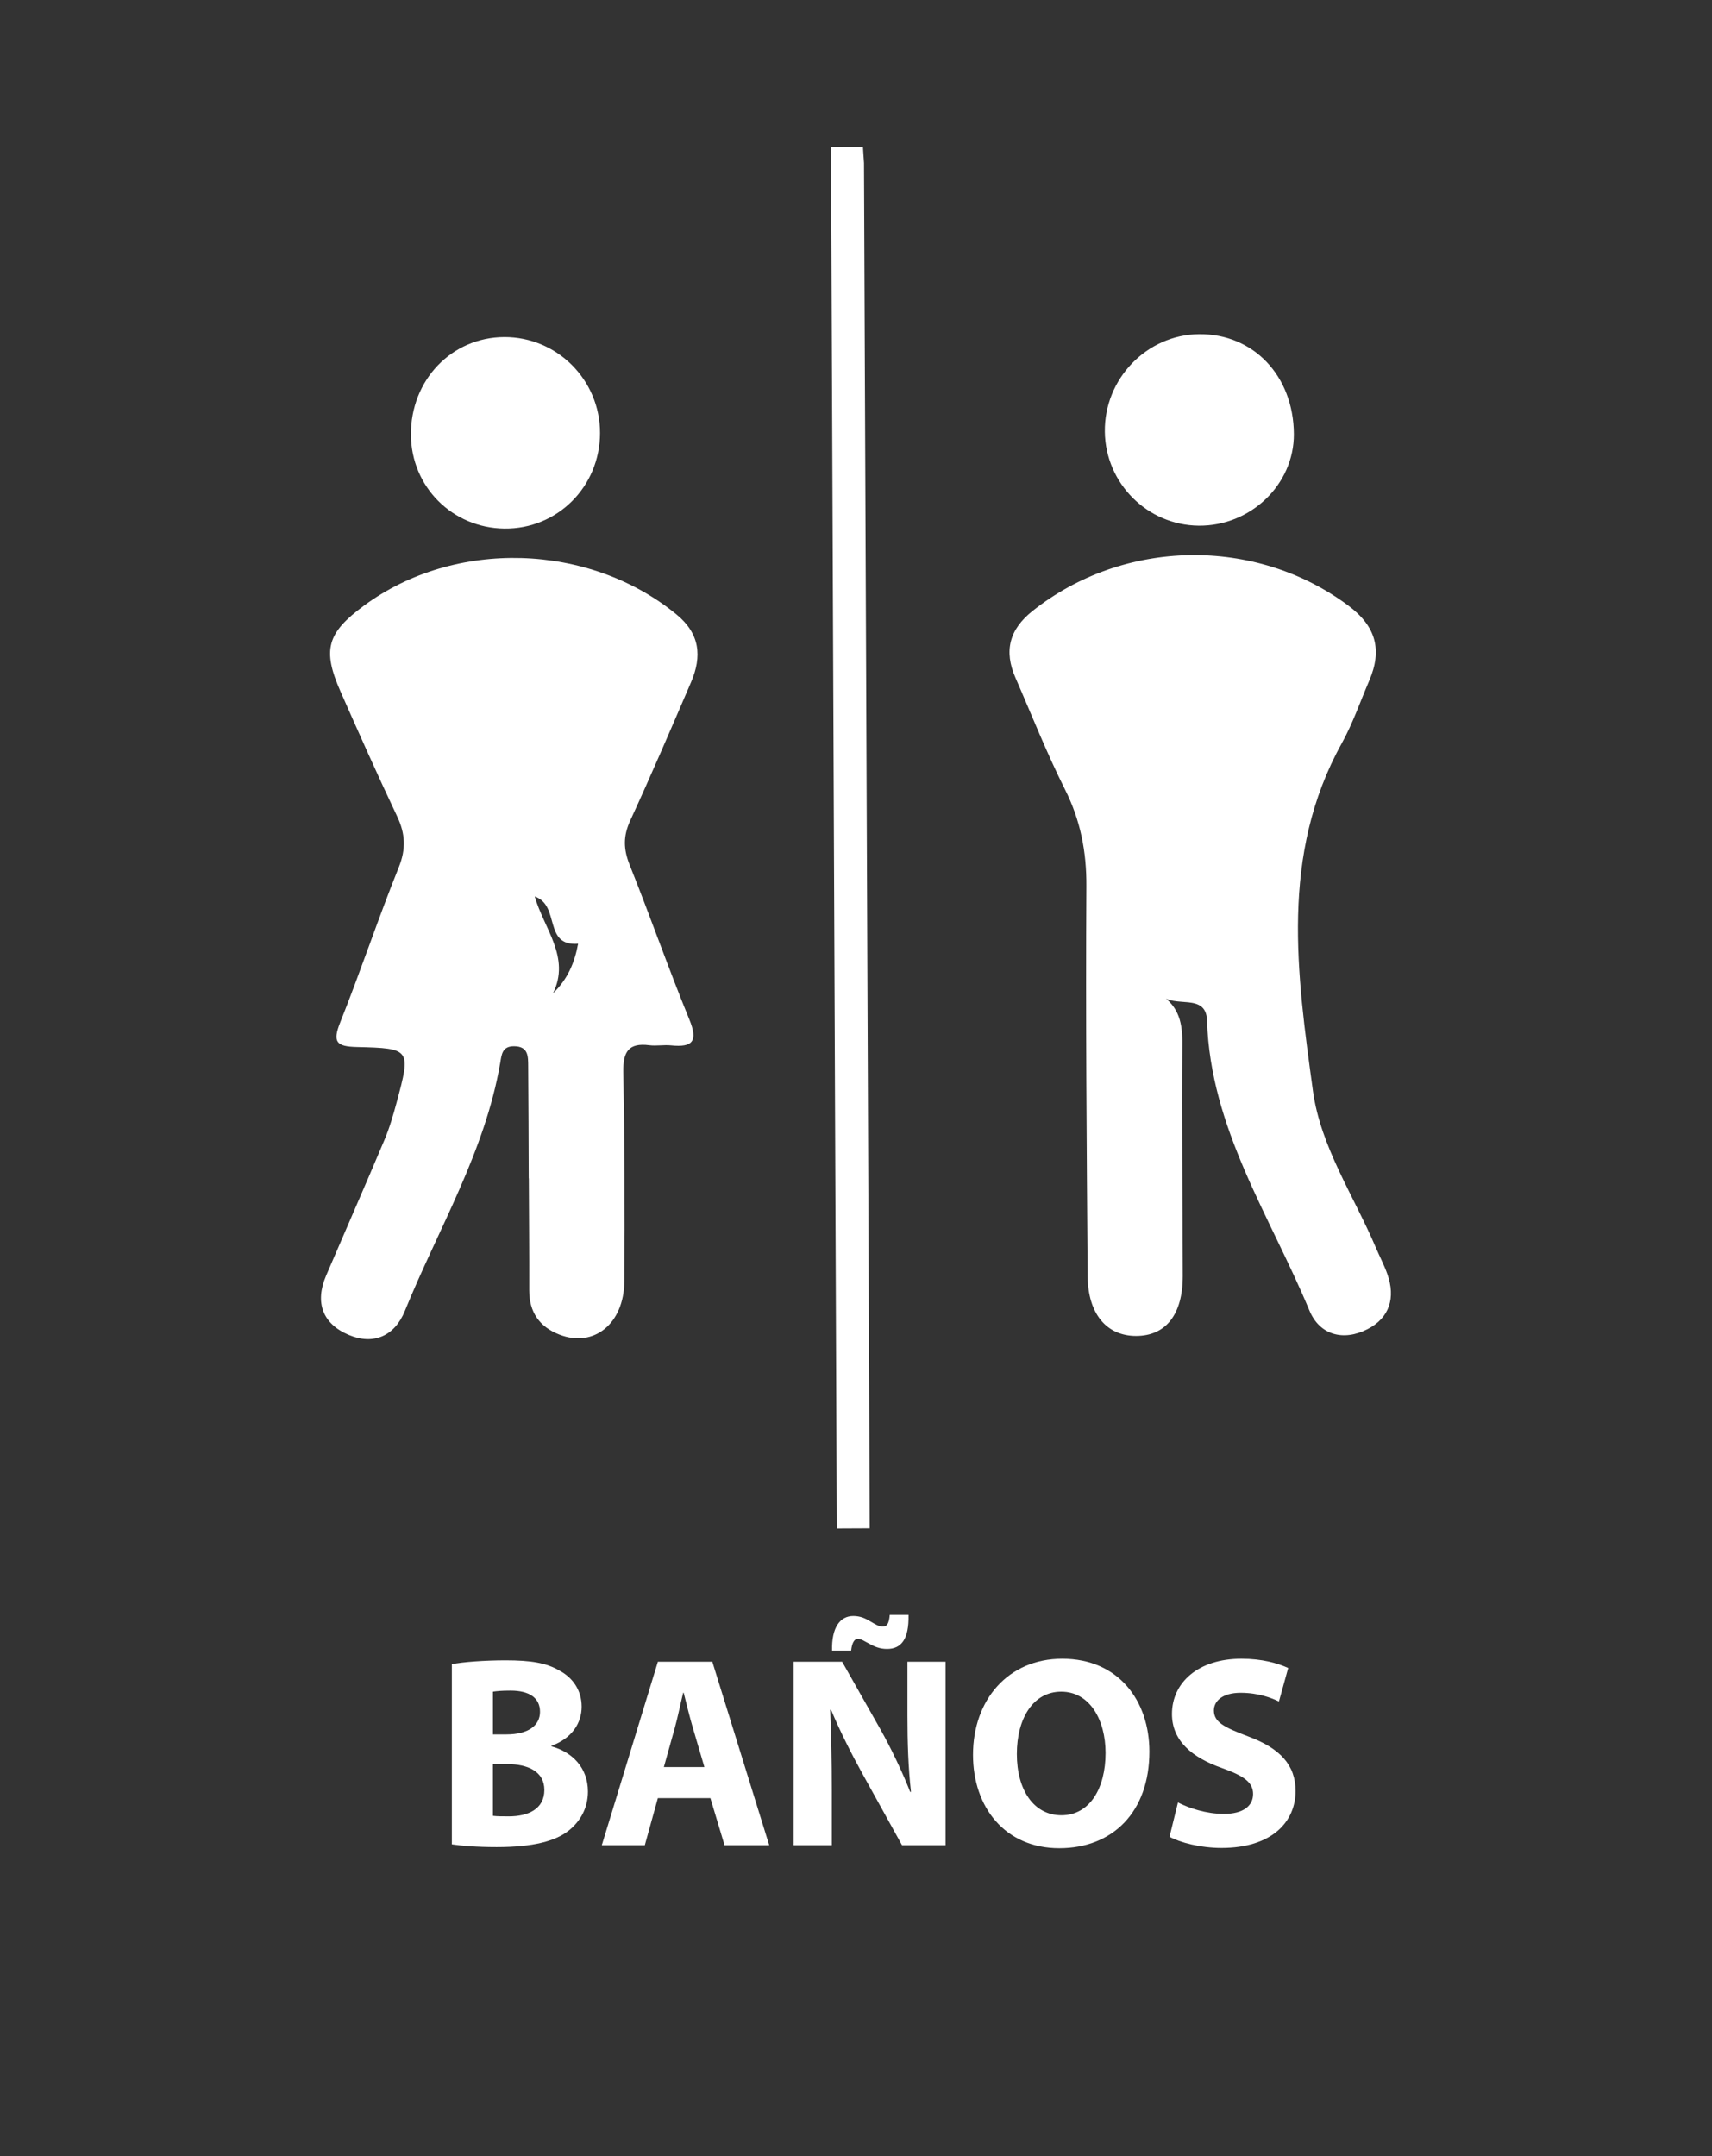
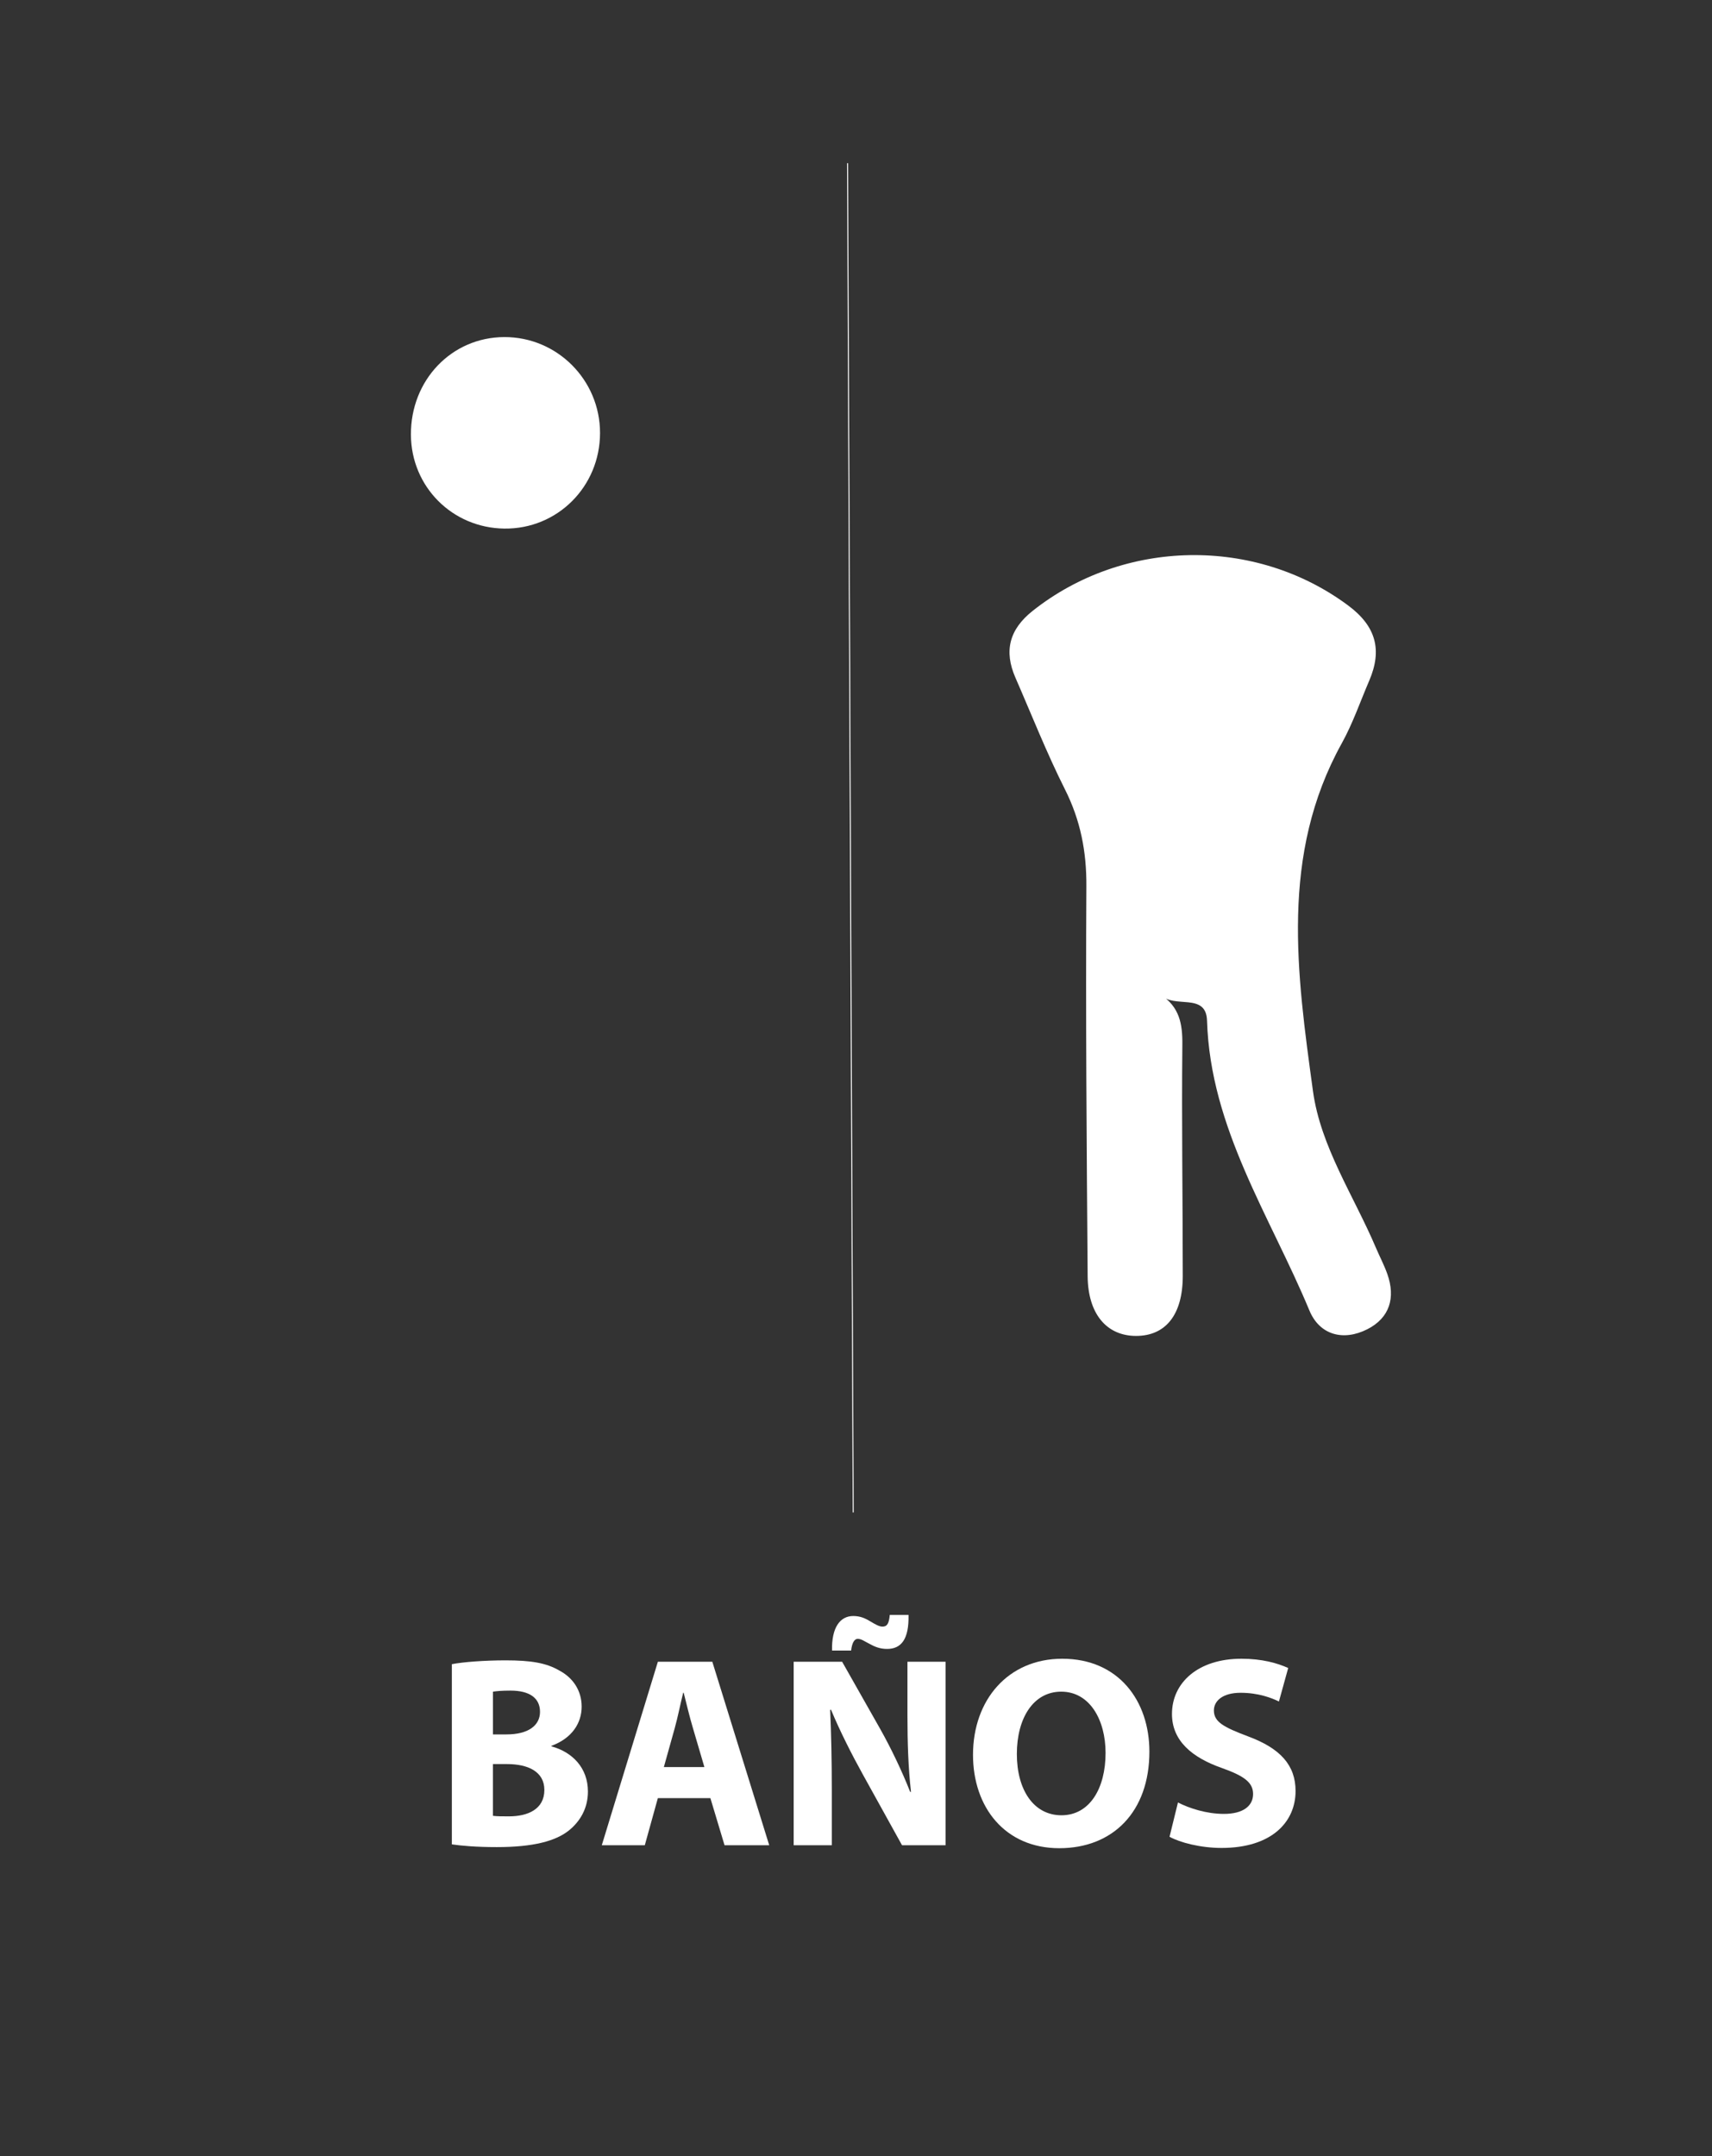
<svg xmlns="http://www.w3.org/2000/svg" version="1.1" id="Capa_1" x="0px" y="0px" width="79.464px" height="100.072px" viewBox="0 0 79.464 100.072" enable-background="new 0 0 79.464 100.072" xml:space="preserve">
  <rect x="0" y="0" width="79.464" height="100.072" fill="#333333" stroke="none" />
  <g id="yPHoQ7_1_">
    <g>
-       <path fill="#FFFFFF" d="M24.541,54.684c-0.007-1.732-0.01-3.464-0.025-5.195c-0.004-0.449,0.019-0.929-0.655-0.933    c-0.558-0.003-0.577,0.388-0.645,0.785c-0.71,4.129-2.879,7.699-4.427,11.507c-0.471,1.157-1.455,1.591-2.604,1.104    c-1.21-0.512-1.585-1.501-1.048-2.752c0.901-2.099,1.82-4.19,2.707-6.295c0.237-0.562,0.409-1.156,0.568-1.747    c0.663-2.466,0.658-2.507-1.843-2.566c-0.951-0.022-1.148-0.22-0.777-1.147c0.951-2.378,1.758-4.814,2.716-7.19    c0.346-0.858,0.306-1.565-0.076-2.37c-0.907-1.913-1.769-3.847-2.624-5.784c-0.858-1.943-0.632-2.727,1.087-3.994    c4.216-3.107,10.448-2.916,14.504,0.409c1.093,0.896,1.19,1.949,0.677,3.144c-0.924,2.15-1.845,4.301-2.825,6.426    c-0.332,0.721-0.316,1.332-0.024,2.059c0.953,2.378,1.798,4.799,2.769,7.17c0.411,1.004,0.164,1.306-0.851,1.202    c-0.332-0.034-0.675,0.035-1.004-0.007c-0.976-0.126-1.227,0.314-1.21,1.242c0.06,3.239,0.073,6.48,0.047,9.72    c-0.016,1.97-1.418,3.085-3.012,2.467c-0.924-0.358-1.405-1.04-1.402-2.057c0.005-1.732-0.011-3.464-0.018-5.195    C24.546,54.684,24.543,54.684,24.541,54.684z M25.669,46.1c0.684-0.658,1.007-1.438,1.164-2.3    c-1.63,0.125-0.814-1.781-2.013-2.194C25.248,43.103,26.492,44.428,25.669,46.1z" />
-       <path fill="#FFFFFF" d="M53.868,46.157c0.881,0.576,1.022,1.36,1.012,2.334c-0.037,3.576,0.019,7.152,0.019,10.728    c0,1.794-0.79,2.781-2.166,2.782c-1.364,0-2.235-1.018-2.249-2.771c-0.045-6.034-0.096-12.068-0.059-18.101    c0.01-1.607-0.272-3.058-0.995-4.495c-0.848-1.686-1.542-3.451-2.299-5.184c-0.541-1.239-0.283-2.239,0.799-3.098    c4.243-3.364,10.342-3.452,14.645-0.252c1.296,0.963,1.591,2.065,0.979,3.49c-0.418,0.973-0.764,1.986-1.275,2.908    c-2.874,5.182-2.082,10.695-1.337,16.137c0.355,2.588,1.896,4.862,2.92,7.27c0.174,0.409,0.384,0.805,0.532,1.223    c0.389,1.099,0.11,2.034-0.927,2.562c-1.115,0.567-2.216,0.271-2.689-0.867c-1.827-4.393-4.598-8.455-4.753-13.452    C55.987,46.03,54.467,46.842,53.868,46.157z" />
+       <path fill="#FFFFFF" d="M53.868,46.157c0.881,0.576,1.022,1.36,1.012,2.334c-0.037,3.576,0.019,7.152,0.019,10.728    c0,1.794-0.79,2.781-2.166,2.782c-1.364,0-2.235-1.018-2.249-2.771c-0.045-6.034-0.096-12.068-0.059-18.101    c0.01-1.607-0.272-3.058-0.995-4.495c-0.848-1.686-1.542-3.451-2.299-5.184c-0.541-1.239-0.283-2.239,0.799-3.098    c4.243-3.364,10.342-3.452,14.645-0.252c1.296,0.963,1.591,2.065,0.979,3.49c-0.418,0.973-0.764,1.986-1.275,2.908    c-2.874,5.182-2.082,10.695-1.337,16.137c0.355,2.588,1.896,4.862,2.92,7.27c0.174,0.409,0.384,0.805,0.532,1.223    c0.389,1.099,0.11,2.034-0.927,2.562c-1.115,0.567-2.216,0.271-2.689-0.867c-1.827-4.393-4.598-8.455-4.753-13.452    C55.987,46.03,54.467,46.842,53.868,46.157" />
      <path fill="#FFFFFF" d="M27.851,20.097c-0.002,2.488-1.982,4.465-4.441,4.435c-2.416-0.029-4.322-1.941-4.337-4.35    c-0.016-2.538,1.887-4.53,4.334-4.538C25.858,15.636,27.853,17.635,27.851,20.097z" />
-       <path fill="#FFFFFF" d="M60.056,20.144c0.013,2.336-2.002,4.276-4.417,4.253c-2.384-0.023-4.325-1.962-4.357-4.354    c-0.034-2.457,1.943-4.509,4.369-4.534C58.179,15.483,60.041,17.442,60.056,20.144z" />
      <g>
        <path fill="#FFFFFF" d="M39.579,70.193c-0.087-20.873-0.175-41.747-0.262-62.62c0.015,0,0.031,0,0.046,0     c0.087,20.873,0.175,41.747,0.262,62.62C39.609,70.193,39.594,70.193,39.579,70.193z" />
-         <polygon fill="#FFFFFF" points="40.369,70.93 38.841,70.937 38.572,6.835 40.054,6.829 40.103,7.569    " />
      </g>
    </g>
  </g>
  <g>
    <path fill="#FFFFFF" d="M20.972,77.236c0.505-0.102,1.529-0.178,2.489-0.178c1.175,0,1.895,0.114,2.514,0.48   c0.594,0.315,1.023,0.897,1.023,1.668c0,0.758-0.442,1.466-1.402,1.819v0.025c0.973,0.265,1.693,0.998,1.693,2.097   c0,0.771-0.354,1.378-0.884,1.807c-0.619,0.493-1.655,0.771-3.348,0.771c-0.948,0-1.655-0.063-2.084-0.127V77.236z M22.879,80.495   h0.632c1.011,0,1.554-0.416,1.554-1.048c0-0.645-0.493-0.985-1.364-0.985c-0.417,0-0.657,0.024-0.821,0.05V80.495z M22.879,84.273   c0.189,0.025,0.417,0.025,0.746,0.025c0.872,0,1.642-0.329,1.642-1.226c0-0.859-0.771-1.2-1.731-1.2h-0.657V84.273z" />
    <path fill="#FFFFFF" d="M30.535,83.452l-0.606,2.186h-1.996l2.603-8.516h2.527l2.641,8.516H33.63l-0.657-2.186H30.535z    M32.695,82.012l-0.531-1.807c-0.152-0.506-0.303-1.138-0.43-1.643H31.71c-0.126,0.505-0.253,1.149-0.392,1.643l-0.505,1.807   H32.695z" />
    <path fill="#FFFFFF" d="M36.839,85.638v-8.516h2.249l1.768,3.121c0.505,0.896,1.011,1.958,1.39,2.918h0.038   c-0.126-1.124-0.164-2.273-0.164-3.55v-2.489h1.769v8.516h-2.021l-1.819-3.285c-0.505-0.909-1.062-2.009-1.478-3.007l-0.038,0.013   c0.05,1.125,0.076,2.325,0.076,3.715v2.564H36.839z M38.62,76.604C38.595,75.543,38.986,75,39.606,75   c0.329,0,0.569,0.113,0.795,0.252c0.215,0.127,0.404,0.24,0.556,0.24c0.215,0,0.304-0.126,0.342-0.543h0.871   c0.025,1.137-0.341,1.579-0.998,1.579c-0.341,0-0.593-0.113-0.82-0.24c-0.228-0.113-0.366-0.228-0.543-0.228   c-0.151,0-0.265,0.189-0.303,0.544H38.62z" />
    <path fill="#FFFFFF" d="M53.35,81.292c0,2.792-1.692,4.484-4.182,4.484c-2.526,0-4.005-1.907-4.005-4.333   c0-2.553,1.63-4.46,4.144-4.46C51.922,76.983,53.35,78.941,53.35,81.292z M47.198,81.405c0,1.668,0.783,2.843,2.071,2.843   c1.302,0,2.047-1.238,2.047-2.894c0-1.528-0.732-2.843-2.059-2.843C47.956,78.512,47.198,79.75,47.198,81.405z" />
    <path fill="#FFFFFF" d="M54.676,83.654c0.518,0.265,1.313,0.53,2.135,0.53c0.885,0,1.352-0.366,1.352-0.922   c0-0.531-0.404-0.834-1.428-1.2c-1.415-0.493-2.337-1.276-2.337-2.515c0-1.453,1.213-2.564,3.222-2.564   c0.96,0,1.668,0.202,2.173,0.43l-0.43,1.554c-0.341-0.164-0.947-0.404-1.781-0.404s-1.238,0.379-1.238,0.821   c0,0.543,0.48,0.783,1.58,1.2c1.503,0.556,2.211,1.339,2.211,2.539c0,1.428-1.1,2.641-3.437,2.641   c-0.974,0-1.934-0.252-2.413-0.518L54.676,83.654z" />
  </g>
</svg>